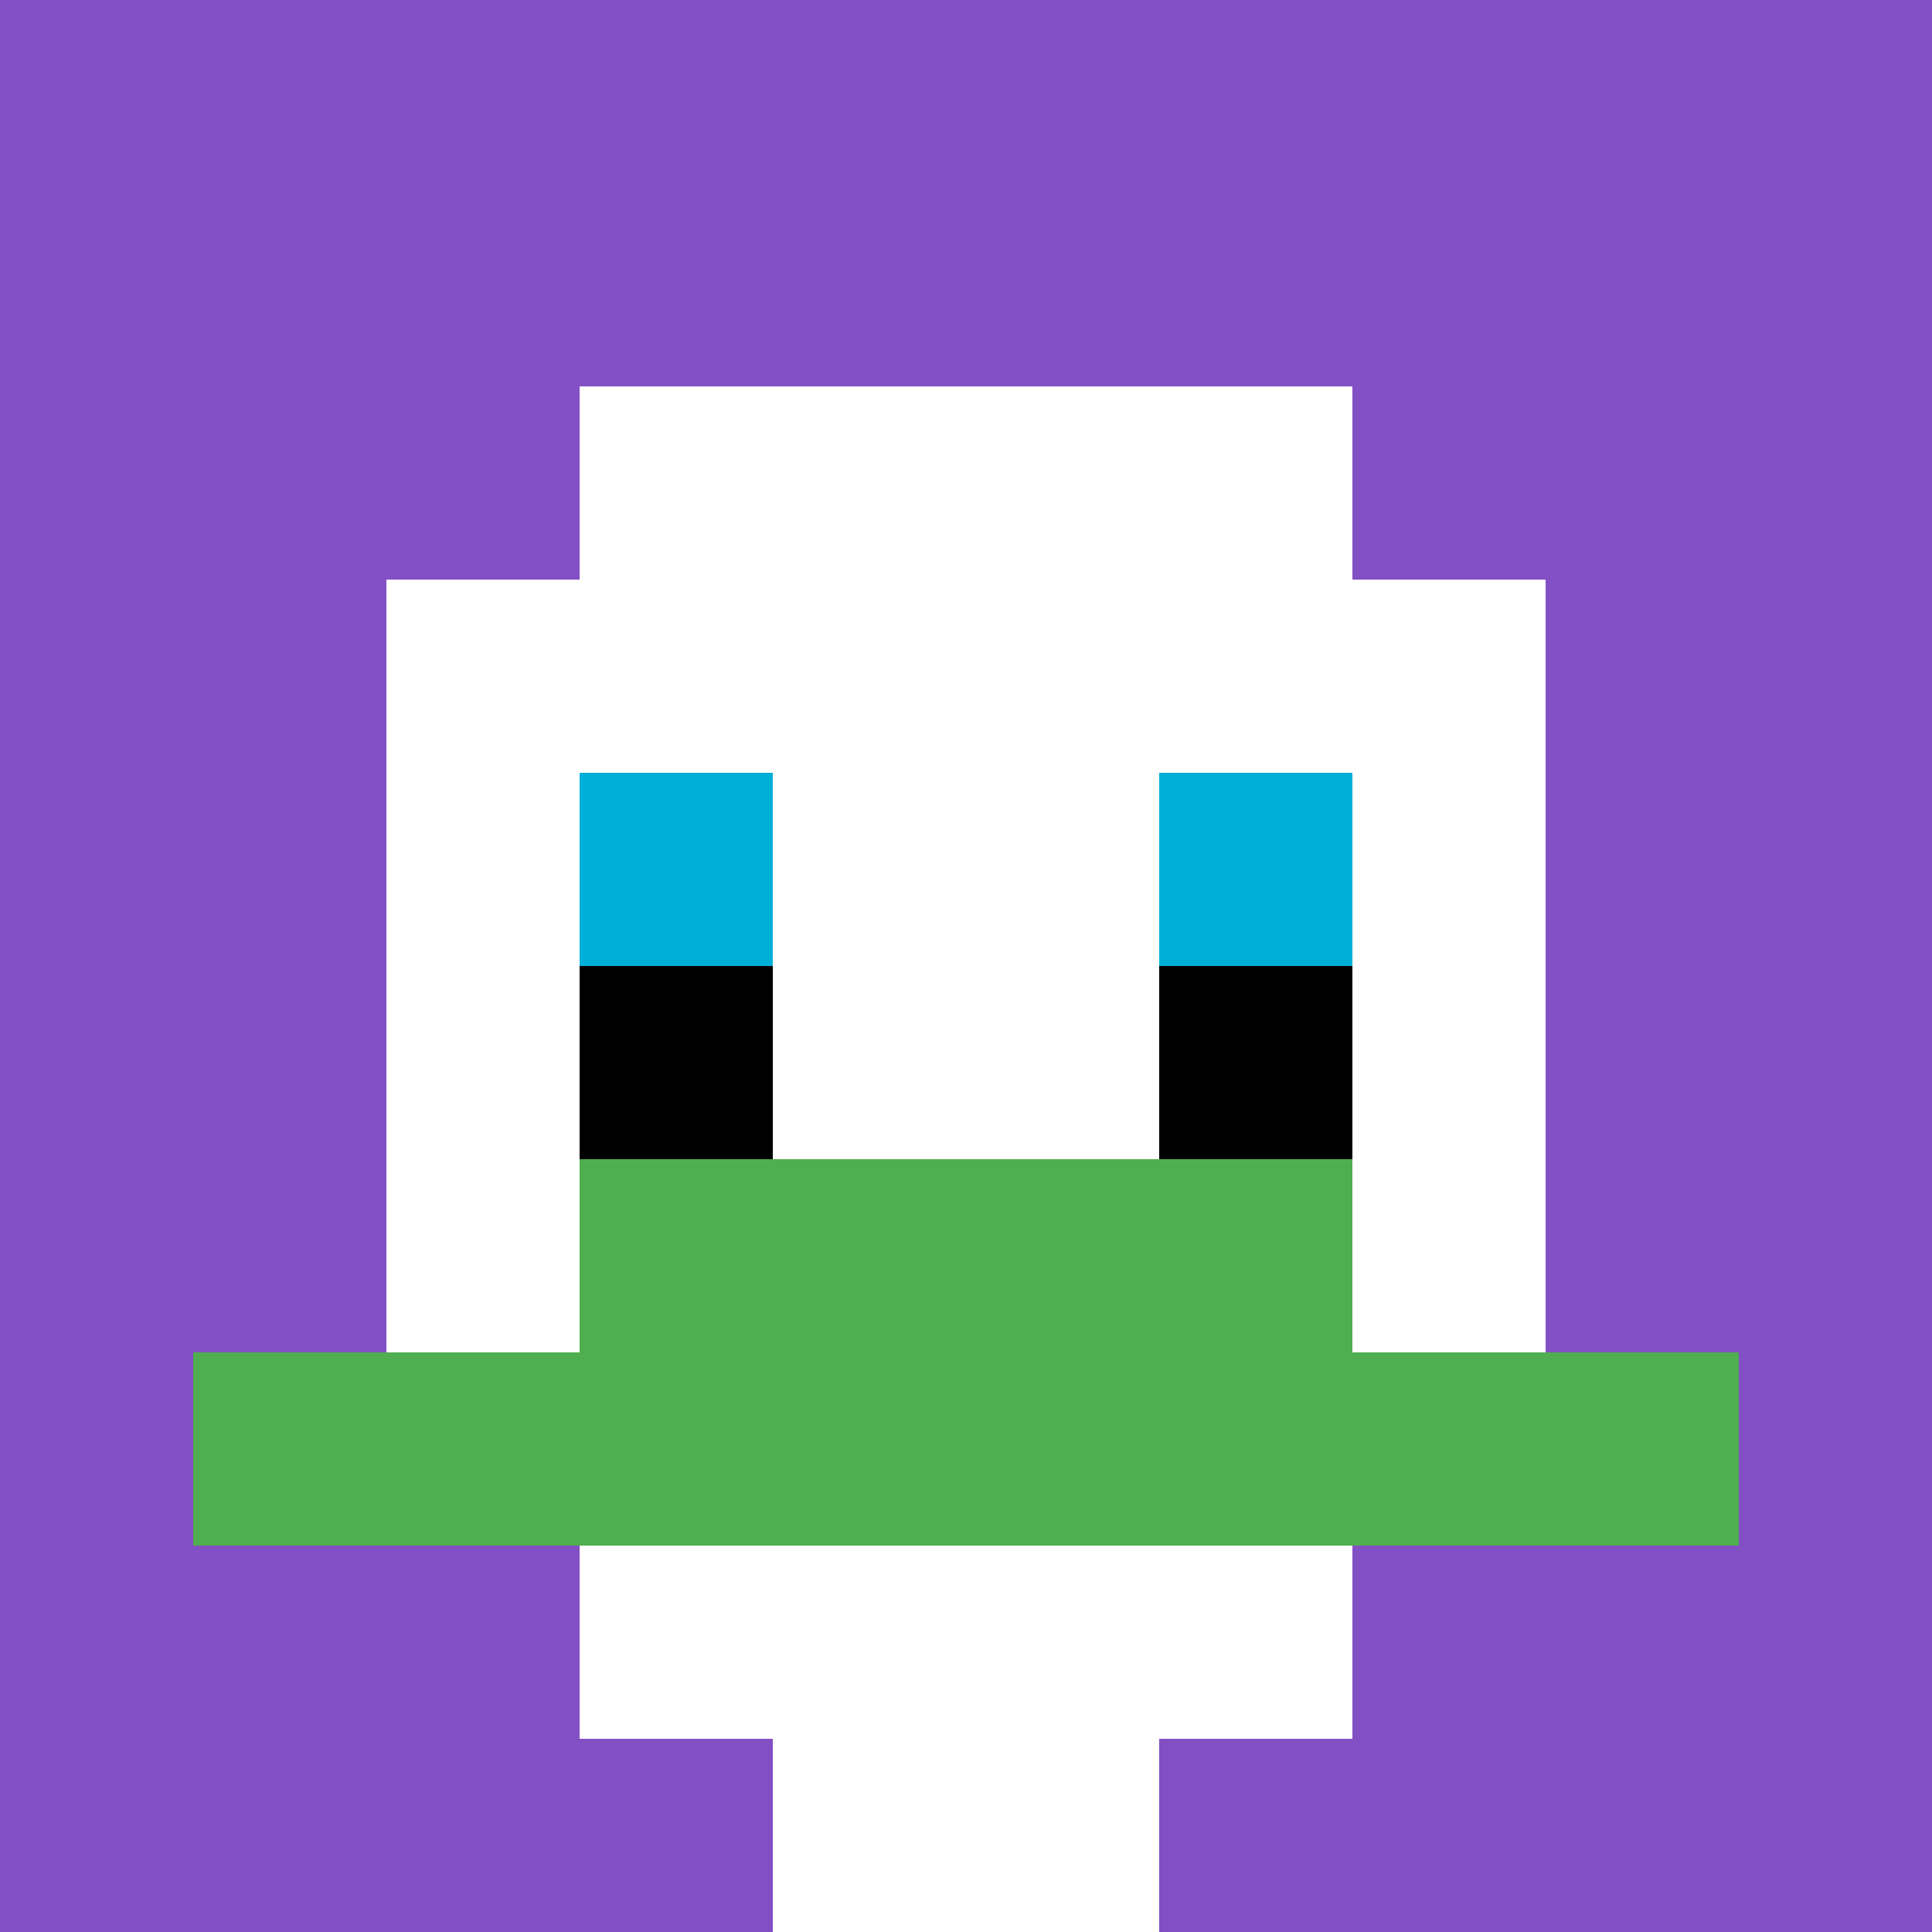
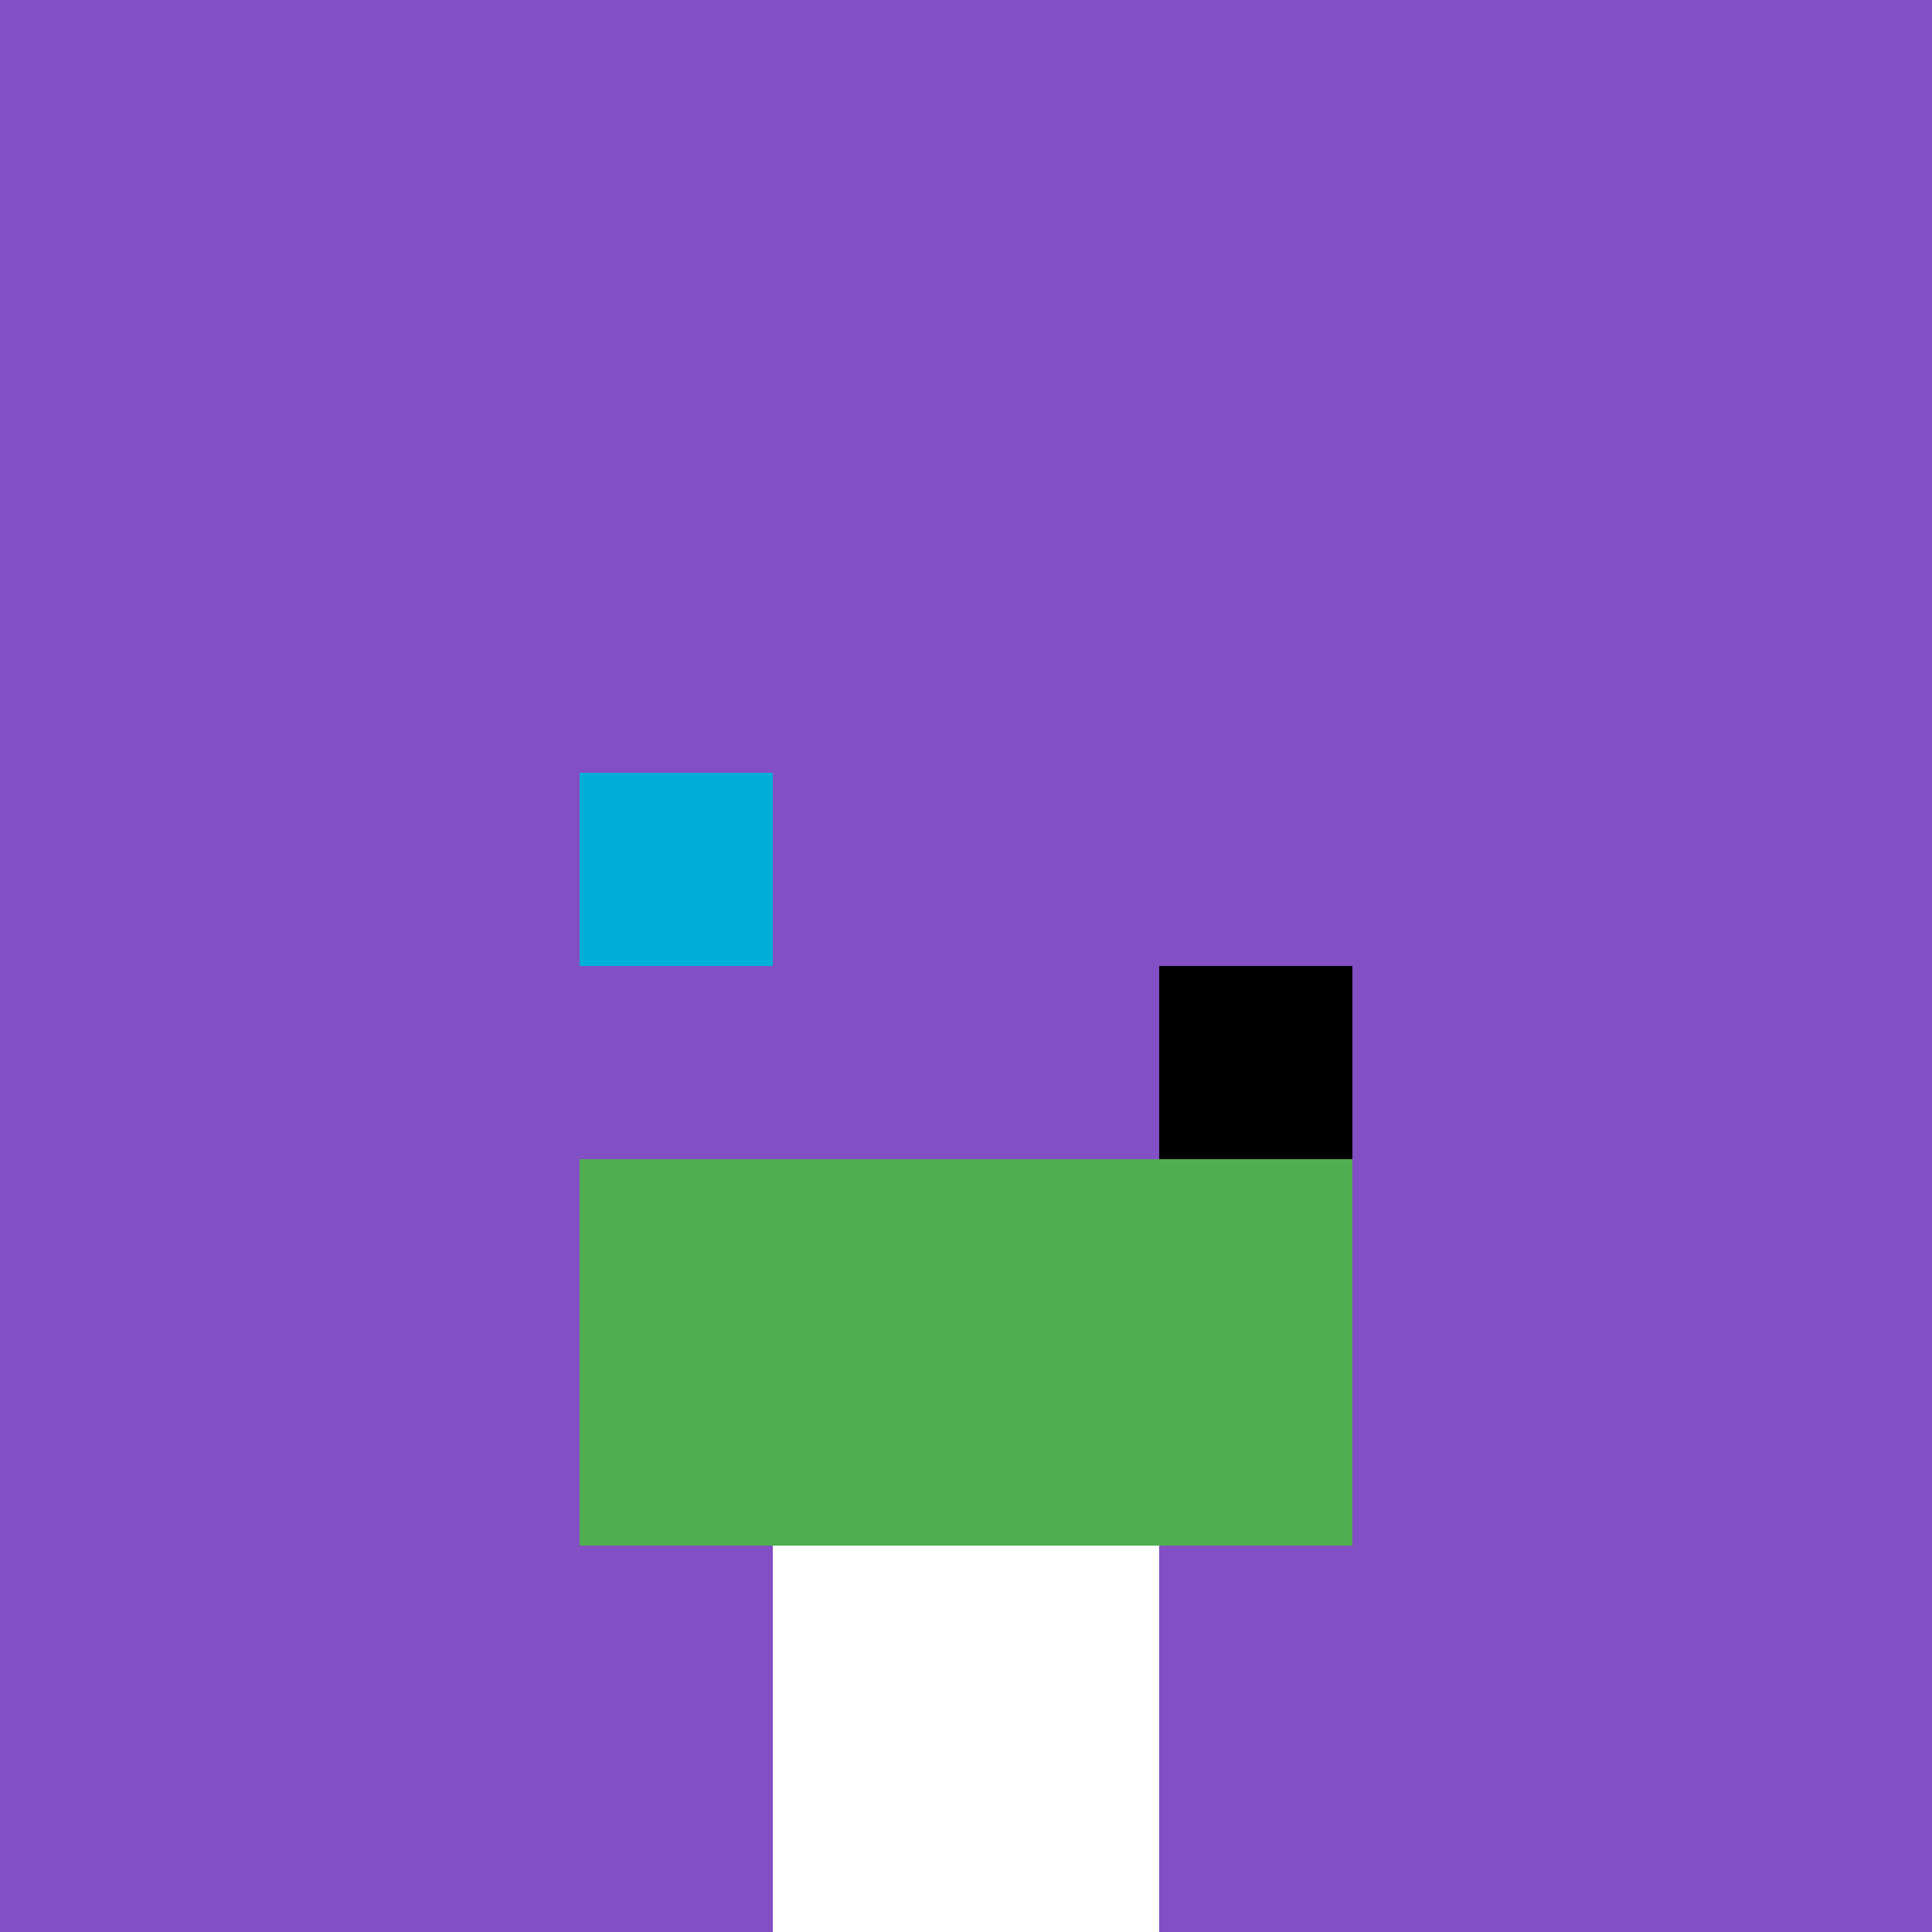
<svg xmlns="http://www.w3.org/2000/svg" version="1.1" width="528" height="528">
  <title>'goose-pfp-504687' by Dmitri Cherniak</title>
  <desc>seed=504687
backgroundColor=#ae6e6e
padding=100
innerPadding=0
timeout=500
dimension=1
border=false
Save=function(){return n.handleSave()}
frame=403

Rendered at Sun Sep 15 2024 21:16:59 GMT+0800 (中国标准时间)
Generated in 1ms
</desc>
  <defs />
  <rect width="100%" height="100%" fill="#ae6e6e" />
  <g>
    <g id="0-0">
      <rect x="0" y="0" height="528" width="528" fill="#834FC4" />
      <g>
-         <rect id="0-0-3-2-4-7" x="158.4" y="105.6" width="211.2" height="369.6" fill="#ffffff" />
-         <rect id="0-0-2-3-6-5" x="105.6" y="158.4" width="316.8" height="264" fill="#ffffff" />
        <rect id="0-0-4-8-2-2" x="211.2" y="422.4" width="105.6" height="105.6" fill="#ffffff" />
-         <rect id="0-0-1-7-8-1" x="52.8" y="369.6" width="422.4" height="52.8" fill="#4FAE4F" />
        <rect id="0-0-3-6-4-2" x="158.4" y="316.8" width="211.2" height="105.6" fill="#4FAE4F" />
        <rect id="0-0-3-4-1-1" x="158.4" y="211.2" width="52.8" height="52.8" fill="#00AFD7" />
-         <rect id="0-0-6-4-1-1" x="316.8" y="211.2" width="52.8" height="52.8" fill="#00AFD7" />
-         <rect id="0-0-3-5-1-1" x="158.4" y="264" width="52.8" height="52.8" fill="#000000" />
        <rect id="0-0-6-5-1-1" x="316.8" y="264" width="52.8" height="52.8" fill="#000000" />
      </g>
      <rect x="0" y="0" stroke="white" stroke-width="0" height="528" width="528" fill="none" />
    </g>
  </g>
</svg>